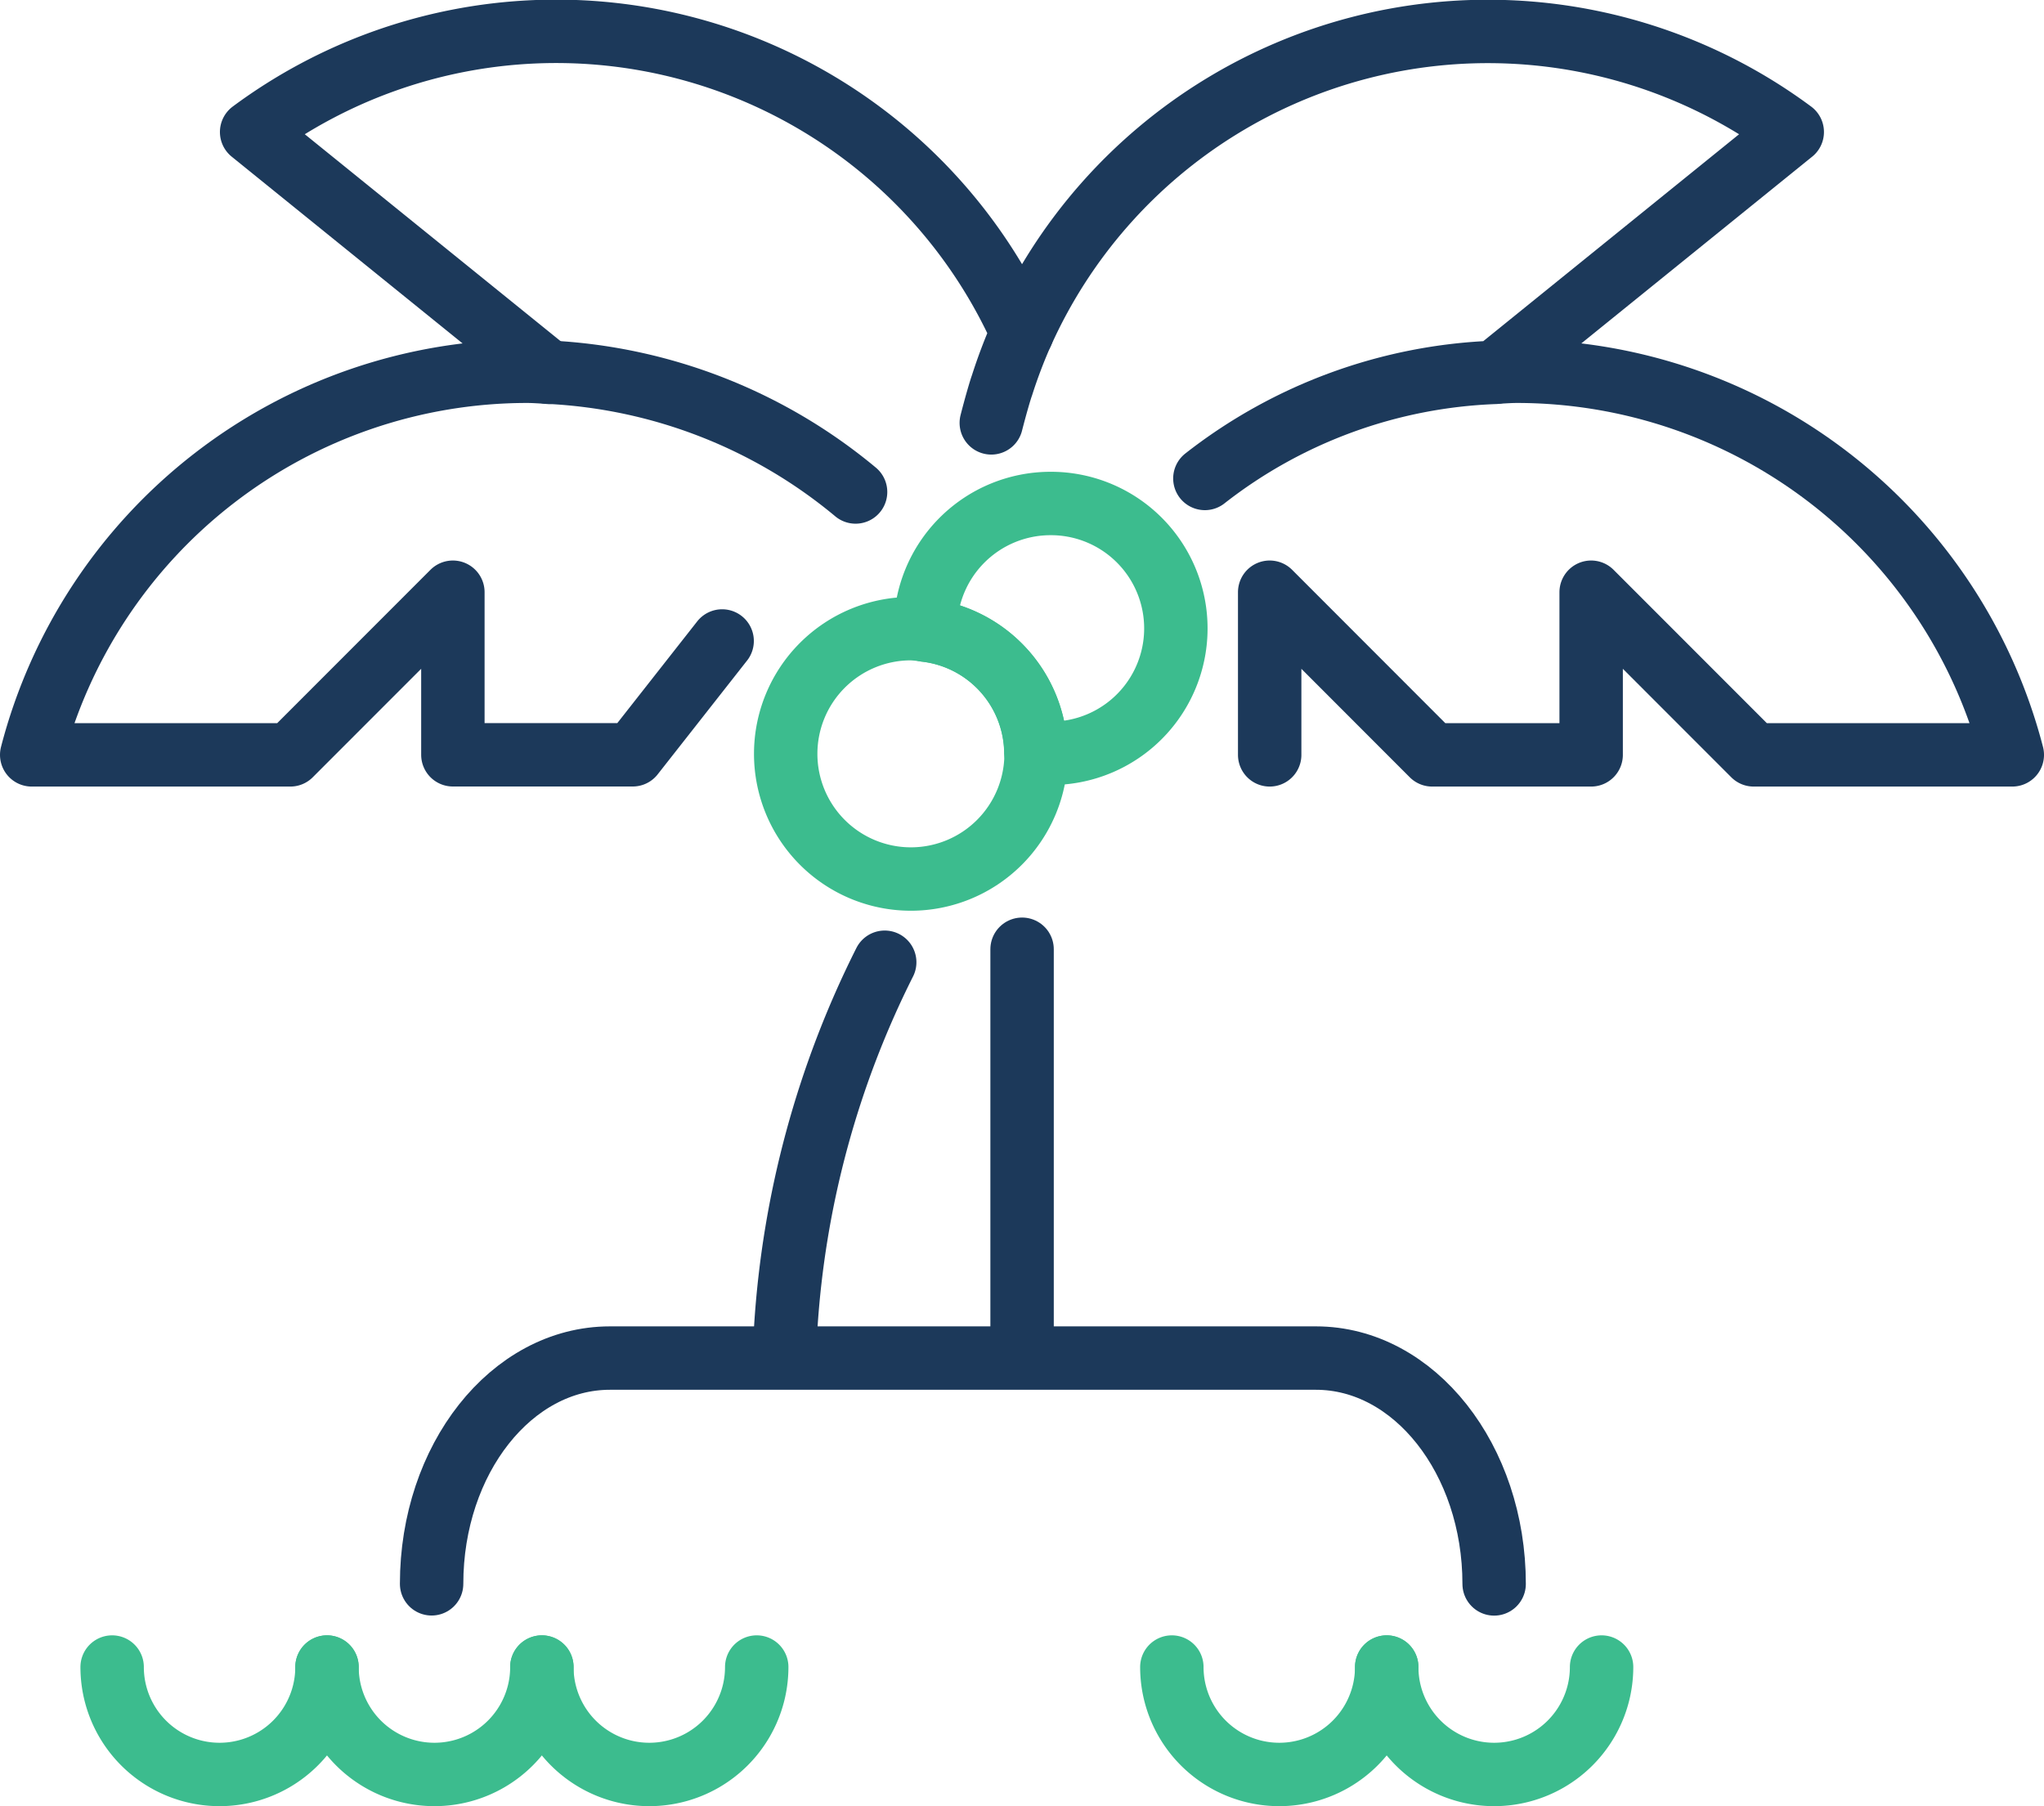
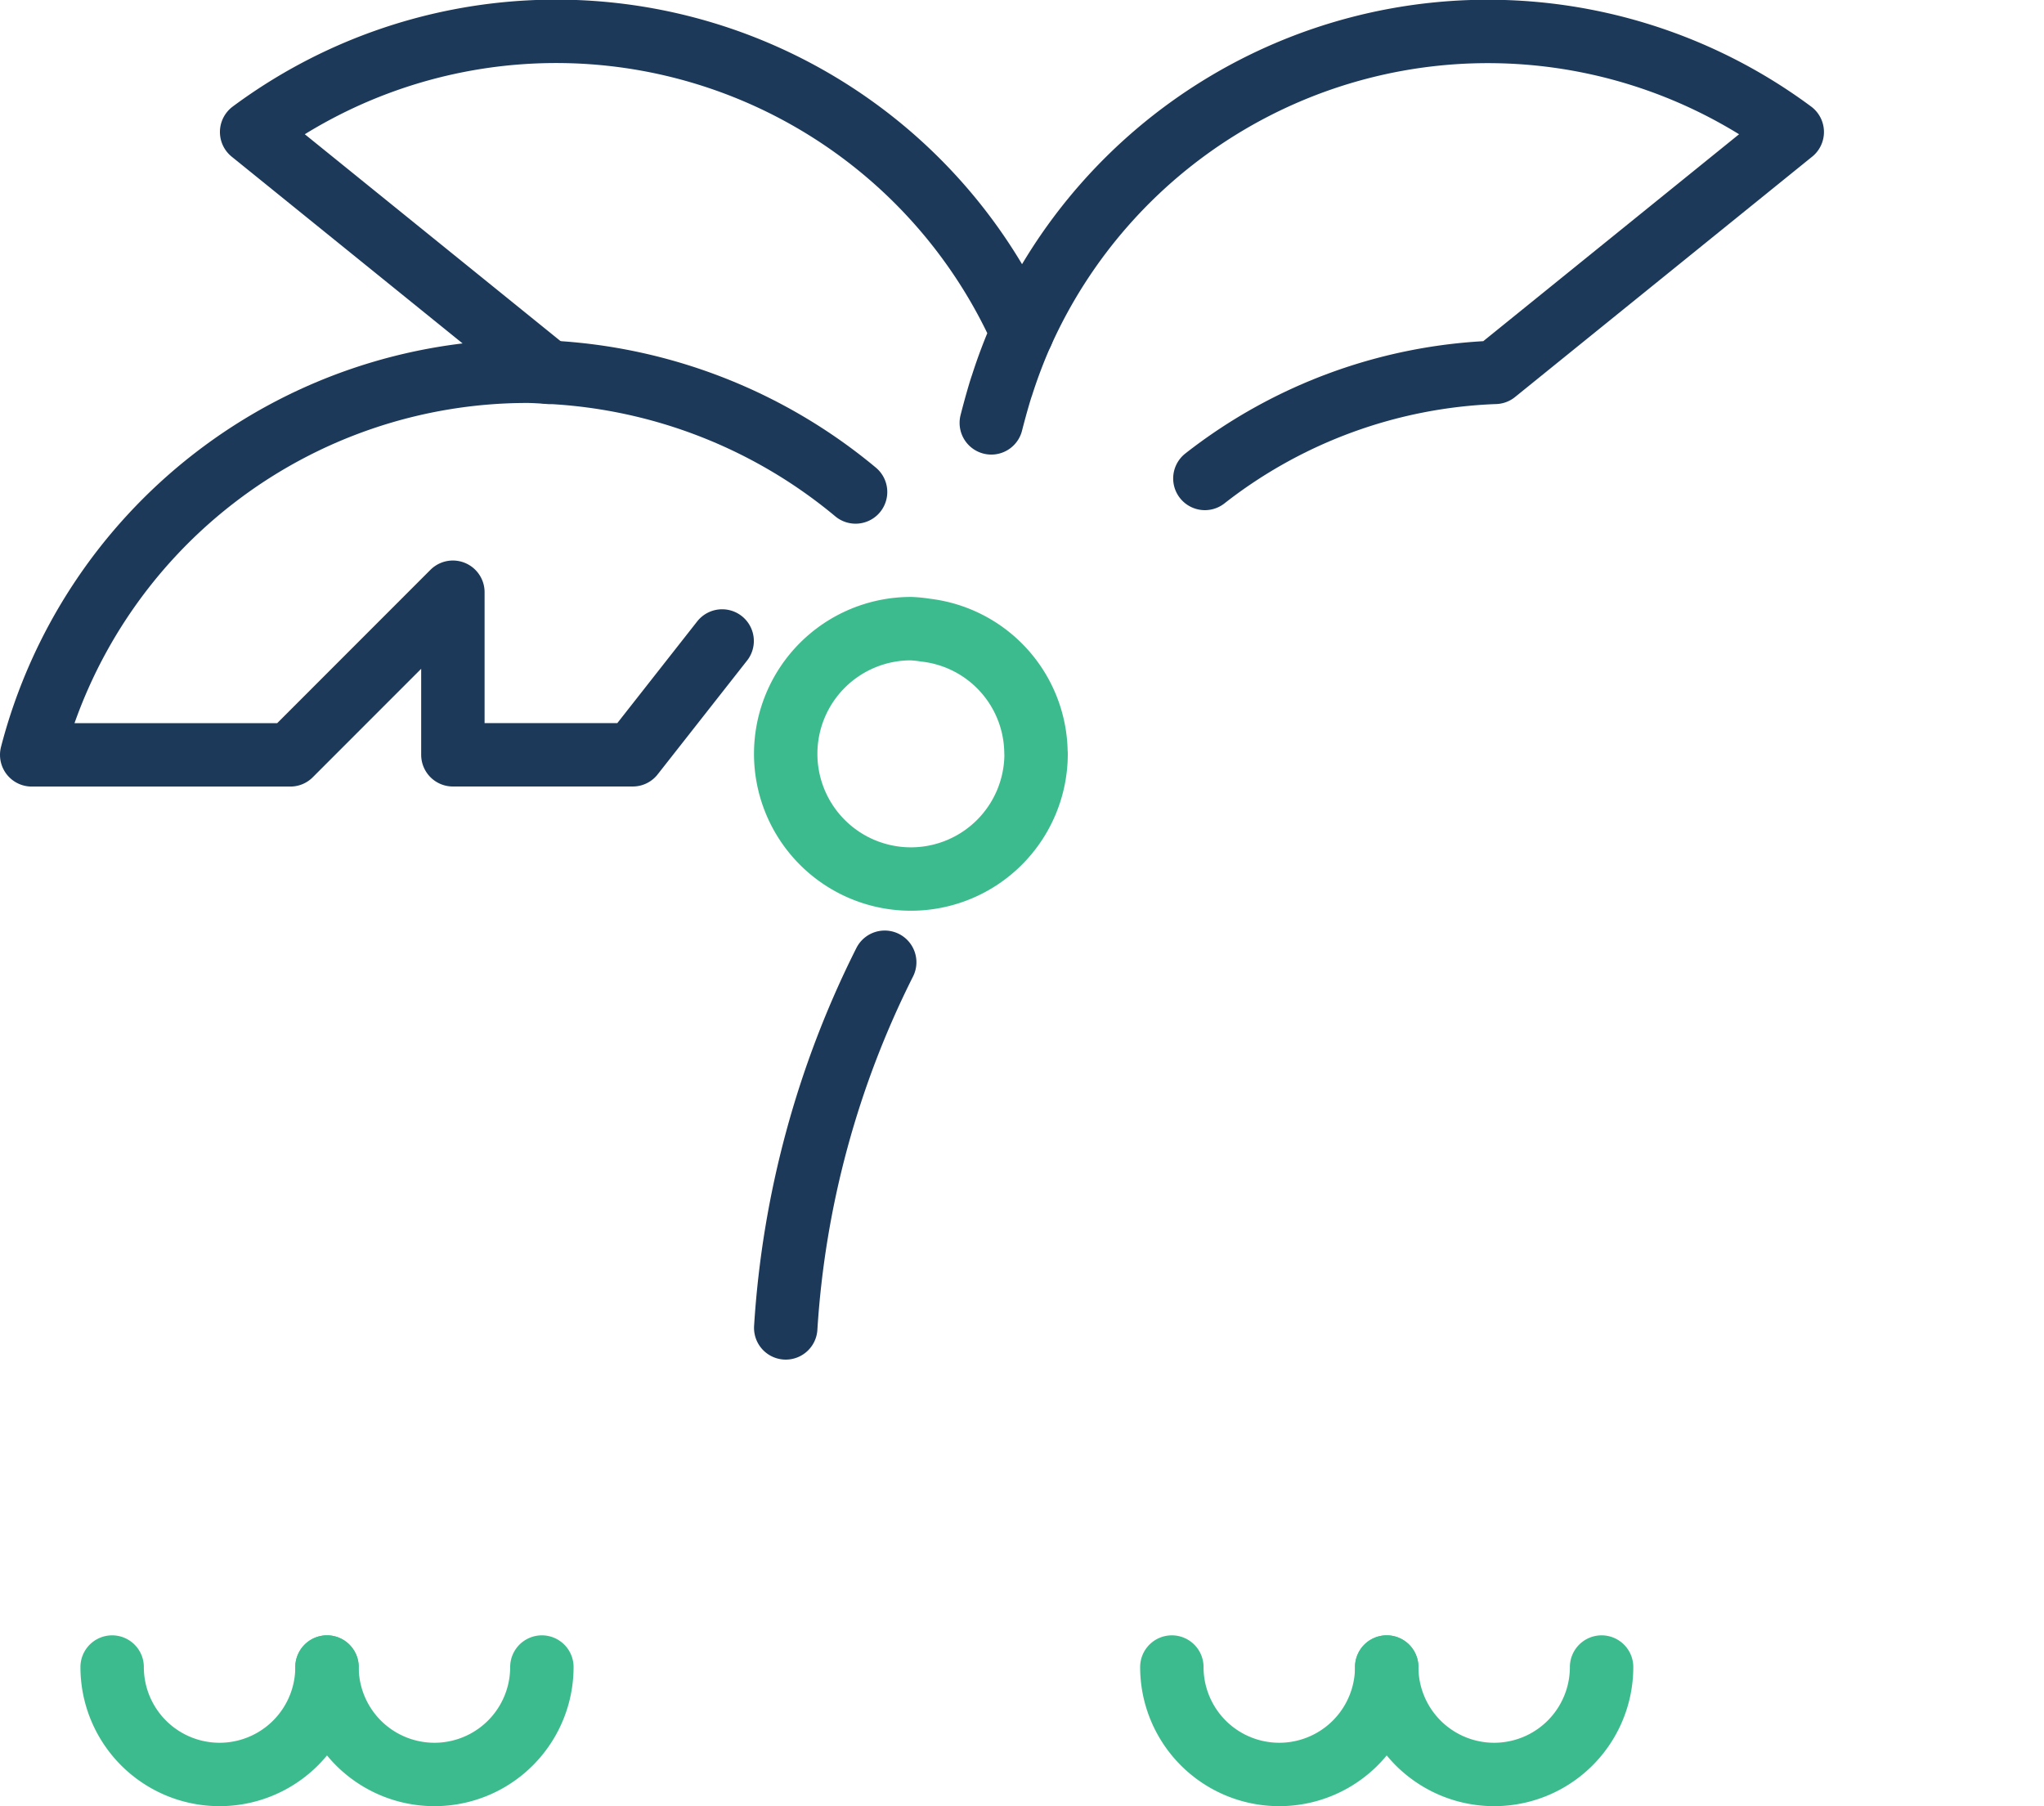
<svg xmlns="http://www.w3.org/2000/svg" width="64.473" height="56.973" viewBox="0 0 64.473 56.973">
  <g id="Group_1526" data-name="Group 1526" transform="translate(0.5 0.5)">
    <g id="Group_1528" data-name="Group 1528" transform="translate(0.5 0.5)">
-       <path id="Path_395" data-name="Path 395" d="M45.321,45.124h0C45.321,41.192,42.8,38,39.7,38H17.43c-3.106,0-5.624,3.189-5.624,7.121" transform="translate(0.808 3.839)" fill="none" stroke="#1c395a" stroke-linecap="round" stroke-linejoin="round" stroke-width="2" />
-       <path id="Path_396" data-name="Path 396" d="M14.923,46.736a3.388,3.388,0,0,0,6.777,0" transform="translate(1.169 4.849)" fill="none" stroke="#3cbc8e" stroke-linecap="round" stroke-linejoin="round" stroke-width="2" />
      <path id="Path_397" data-name="Path 397" d="M2.774,46.736a3.388,3.388,0,0,0,6.777,0" transform="translate(-0.237 4.849)" fill="none" stroke="#3cbc8e" stroke-linecap="round" stroke-linejoin="round" stroke-width="2" />
      <path id="Path_398" data-name="Path 398" d="M8.849,46.736a3.388,3.388,0,0,0,6.777,0" transform="translate(0.466 4.849)" fill="none" stroke="#3cbc8e" stroke-linecap="round" stroke-linejoin="round" stroke-width="2" />
      <path id="Path_399" data-name="Path 399" d="M32.734,46.736a3.388,3.388,0,1,0,6.777,0" transform="translate(3.229 4.849)" fill="none" stroke="#3cbc8e" stroke-linecap="round" stroke-linejoin="round" stroke-width="2" />
      <path id="Path_400" data-name="Path 400" d="M38.809,46.736a3.388,3.388,0,0,0,6.777,0" transform="translate(3.932 4.849)" fill="none" stroke="#3cbc8e" stroke-linecap="round" stroke-linejoin="round" stroke-width="2" />
      <path id="Path_401" data-name="Path 401" d="M24.713,26.136A29.817,29.817,0,0,0,21.591,37.67" transform="translate(2.193 3.217)" fill="none" stroke="#1c395a" stroke-linecap="round" stroke-linejoin="round" stroke-width="2" />
-       <line id="Line_919" data-name="Line 919" y2="11.943" transform="translate(31.239 28.943)" fill="none" stroke="#1c395a" stroke-linecap="round" stroke-linejoin="round" stroke-width="2" />
      <path id="Path_402" data-name="Path 402" d="M16.091,11.246,6.718,3.664a16.113,16.113,0,0,1,24.3,6.328,16.479,16.479,0,0,0-.634,1.67c-.042.111-.187.6-.335,1.177" transform="translate(0.219 -0.5)" fill="none" stroke="#1c395a" stroke-linecap="round" stroke-linejoin="round" stroke-width="2" />
      <path id="Path_403" data-name="Path 403" d="M22.278,18.608l-2.82,3.59H13.785V17.07L8.658,22.2H.5A16.151,16.151,0,0,1,16.123,10.1c.232,0,.459.02.687.03a16.372,16.372,0,0,1,9.677,3.778" transform="translate(-0.5 0.611)" fill="none" stroke="#1c395a" stroke-linecap="round" stroke-linejoin="round" stroke-width="2" />
-       <path id="Path_404" data-name="Path 404" d="M35.5,22.2V17.07L40.625,22.2H45.64V17.07L50.767,22.2h8.157A16.151,16.151,0,0,0,43.3,10.1c-.233,0-.461.02-.691.029" transform="translate(3.549 0.611)" fill="none" stroke="#1c395a" stroke-linecap="round" stroke-linejoin="round" stroke-width="2" />
      <path id="Path_405" data-name="Path 405" d="M34.266,14.592a15.777,15.777,0,0,1,9.155-3.346l9.372-7.582A16.112,16.112,0,0,0,28.5,9.992" transform="translate(2.739 -0.5)" fill="none" stroke="#1c395a" stroke-linecap="round" stroke-linejoin="round" stroke-width="2" />
-       <path id="Path_406" data-name="Path 406" d="M29.714,13.839a3.948,3.948,0,0,0-3.948,3.948c0,.016,0,.03,0,.047a3.933,3.933,0,0,1,3.484,3.856,3.94,3.94,0,1,0,.46-7.851Z" transform="translate(2.423 1.043)" fill="none" stroke="#3cbc8e" stroke-linecap="round" stroke-linejoin="round" stroke-width="2" />
      <path id="Path_407" data-name="Path 407" d="M29.711,21.281a3.932,3.932,0,0,0-3.484-3.856,3.887,3.887,0,0,0-.46-.047,3.949,3.949,0,1,0,3.948,3.95C29.716,21.311,29.711,21.3,29.711,21.281Z" transform="translate(1.966 1.452)" fill="none" stroke="#3cbc8e" stroke-linecap="round" stroke-linejoin="round" stroke-width="2" />
    </g>
  </g>
</svg>